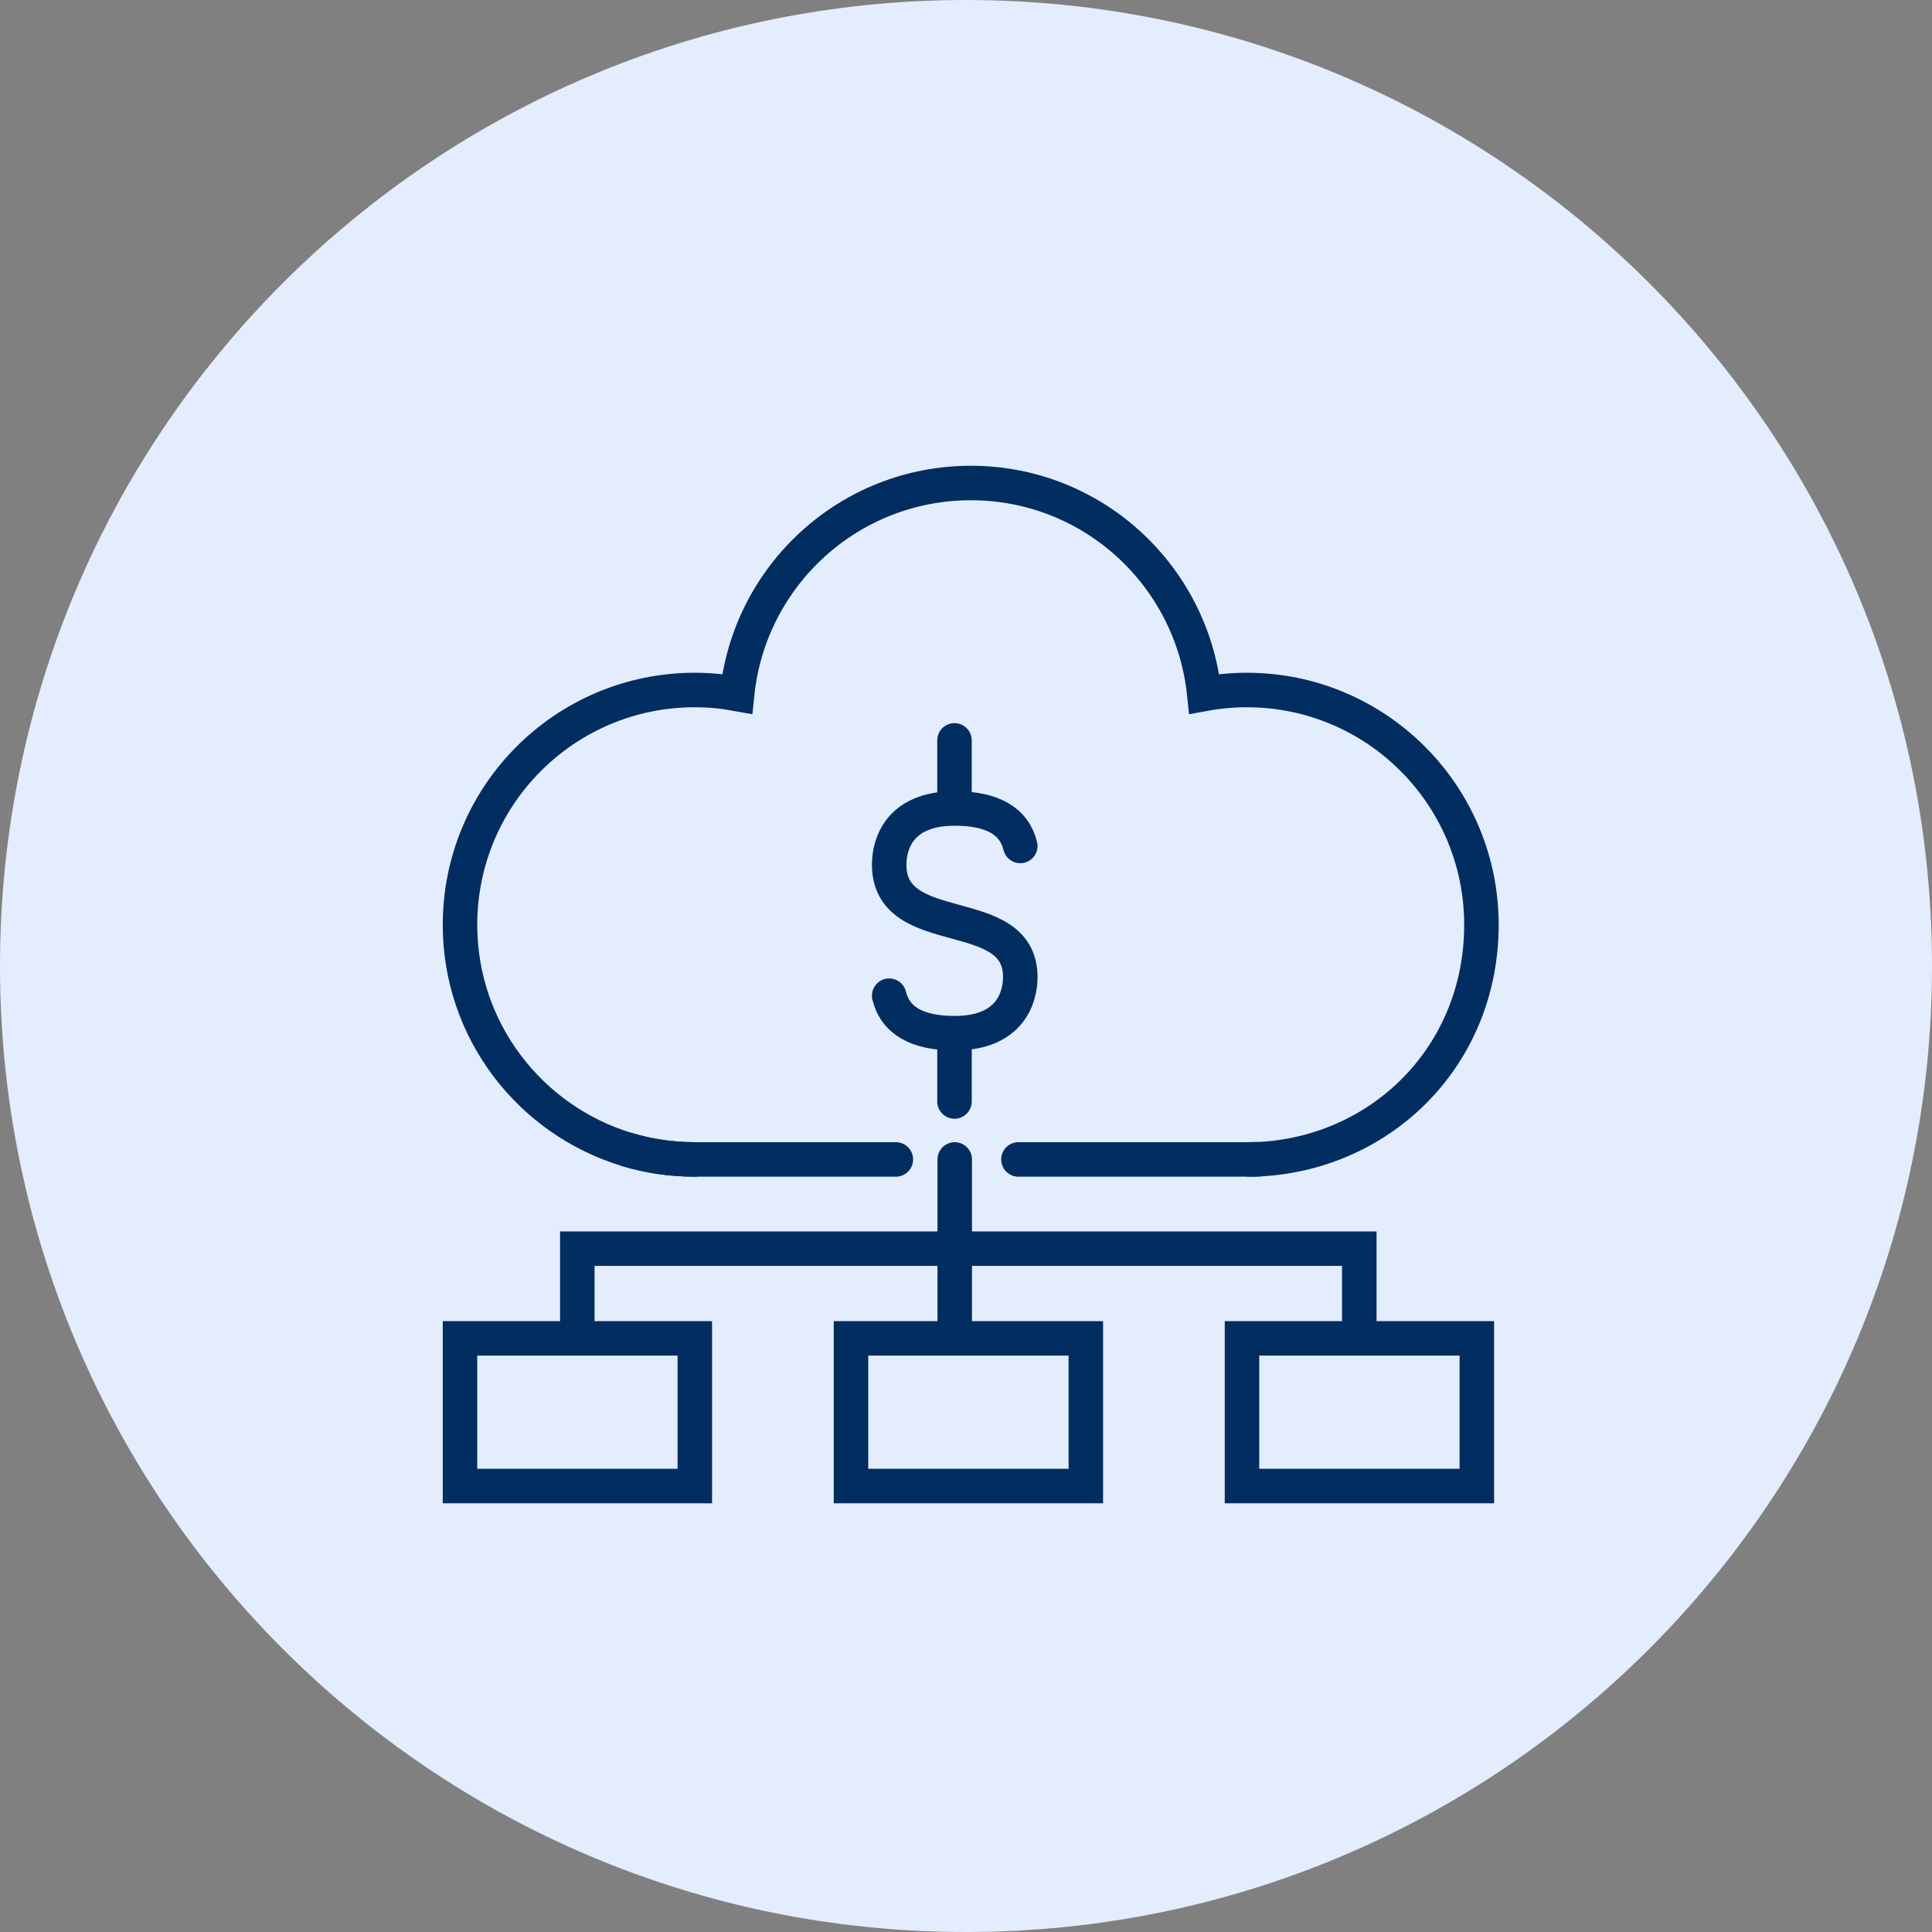
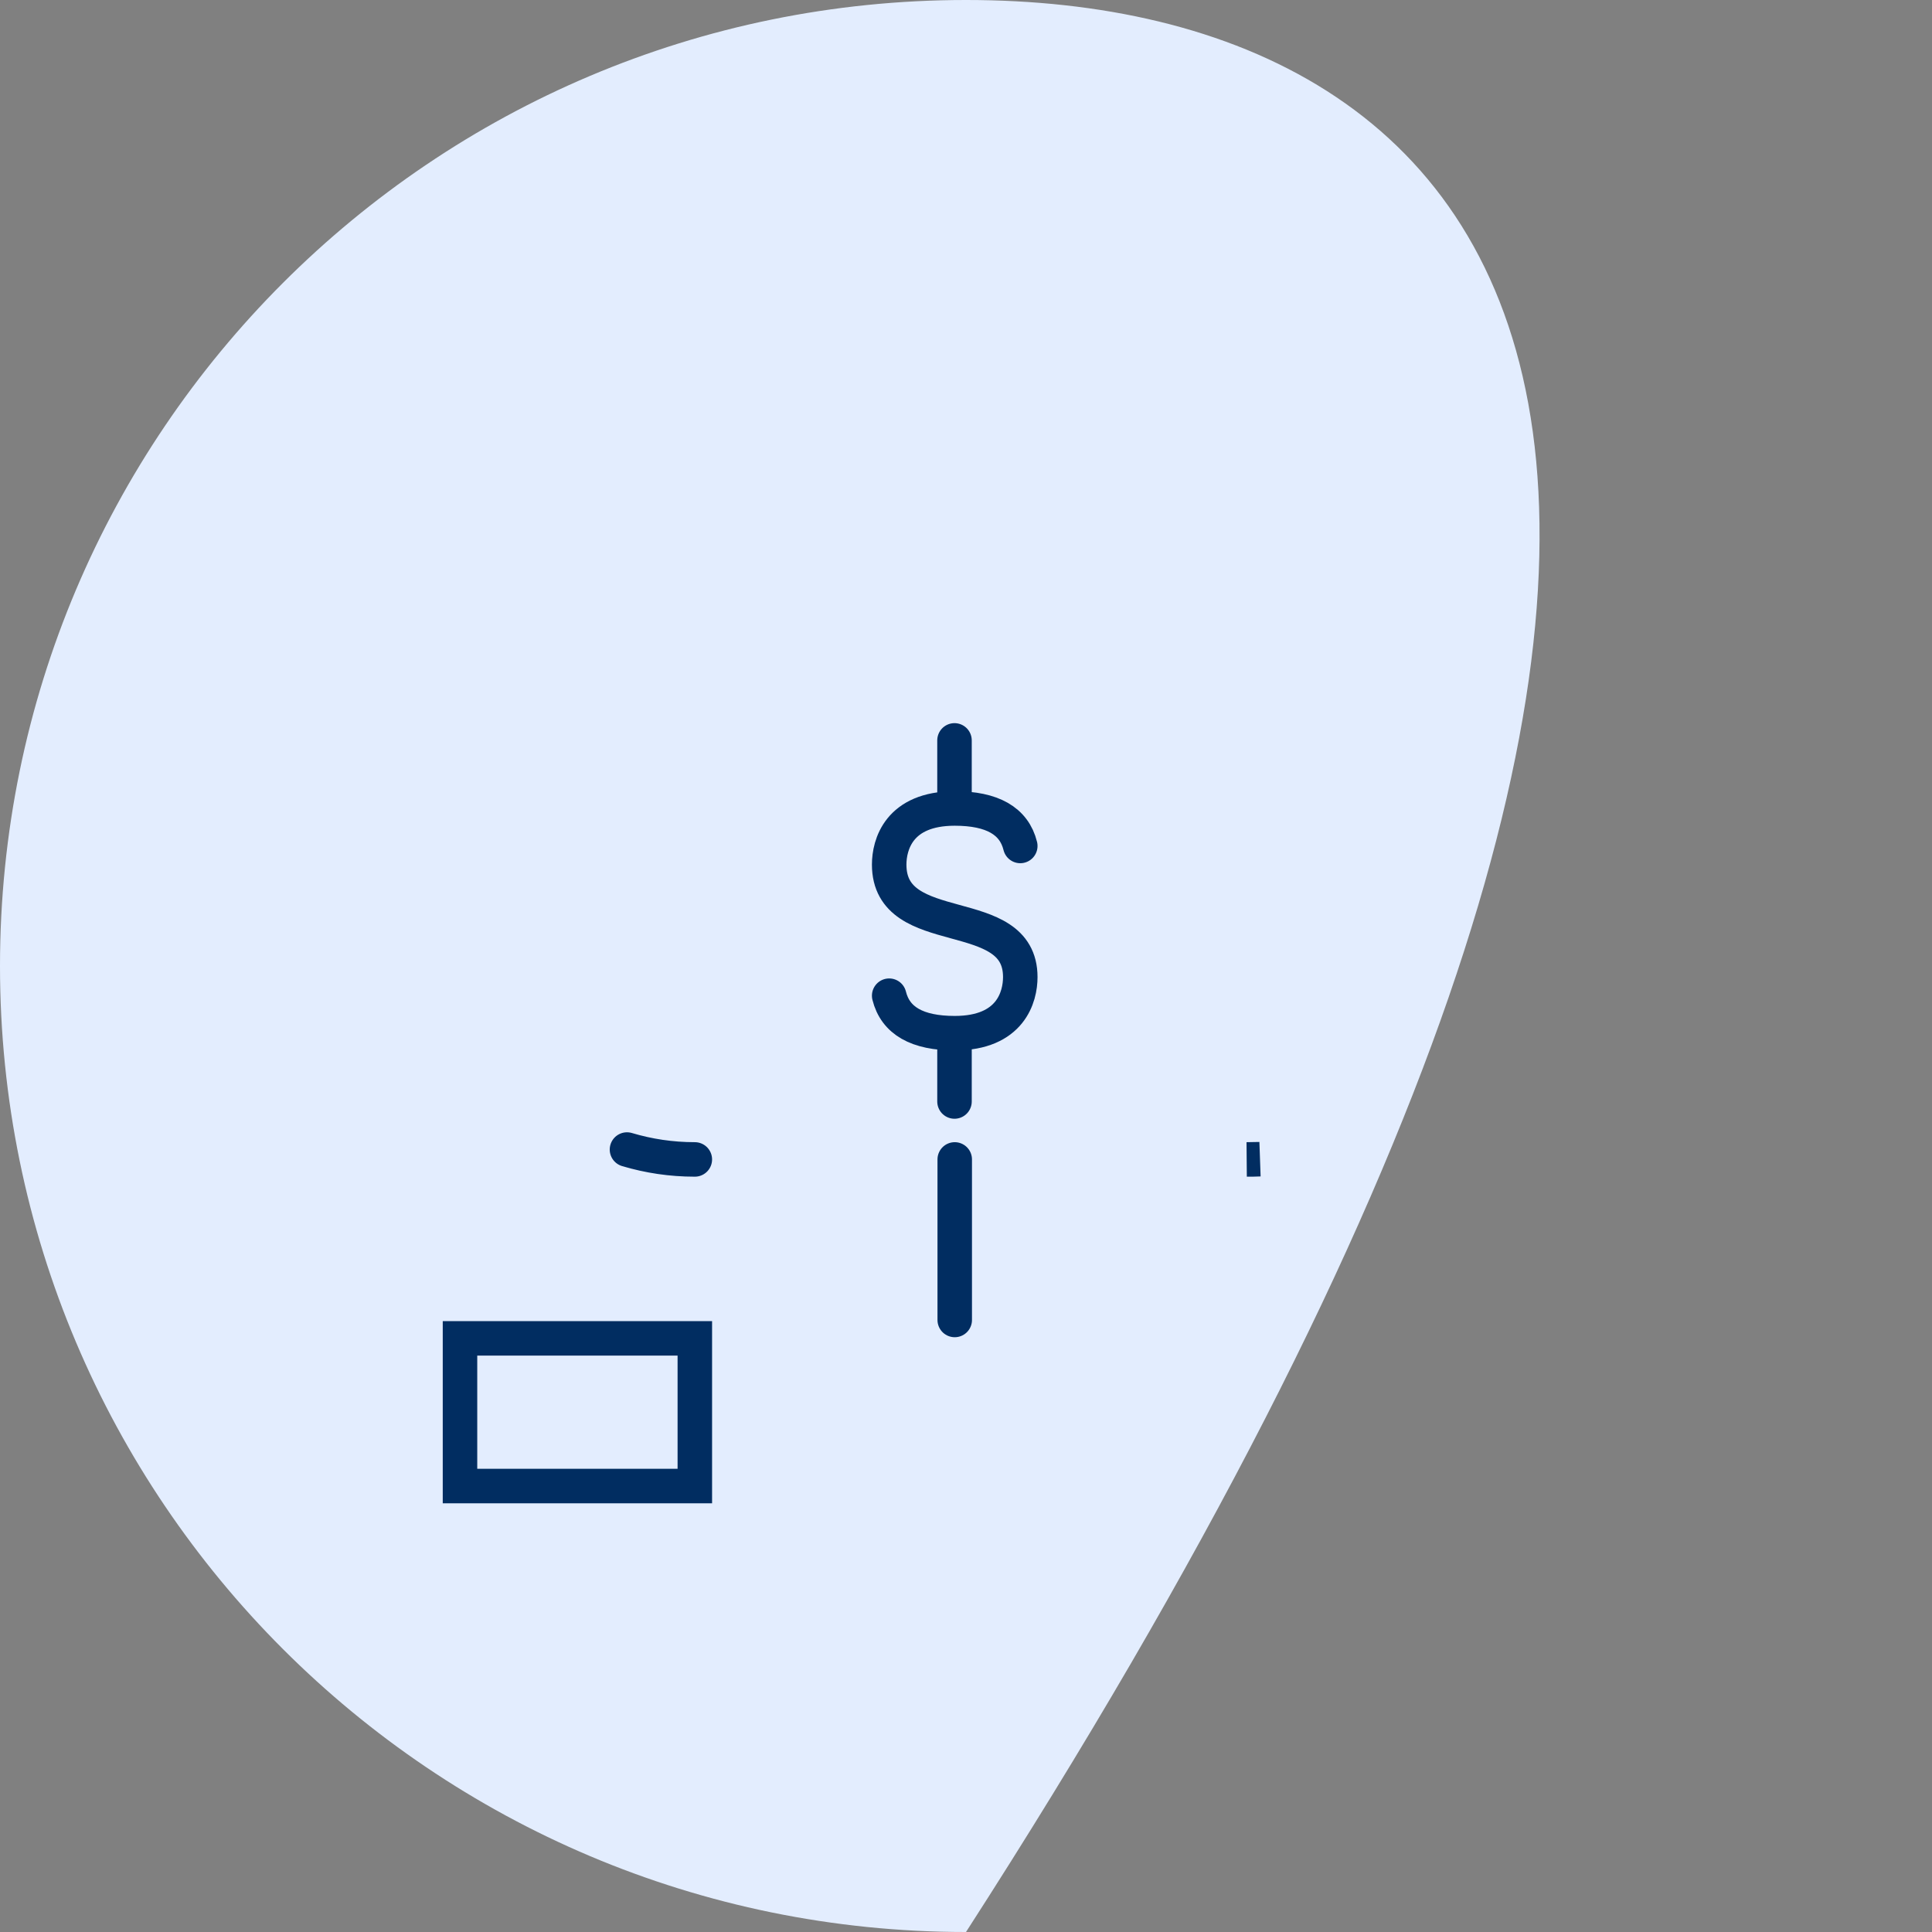
<svg xmlns="http://www.w3.org/2000/svg" width="84" height="84" viewBox="0 0 84 84" fill="none">
  <rect x="0" y="0" width="84" height="84" fill="#808080" stroke="none" />
-   <path d="M42 84C65.196 84 84 65.196 84 42C84 18.804 65.196 0 42 0C18.804 0 0 18.804 0 42C0 65.196 18.804 84 42 84Z" fill="#E3EDFE" />
-   <path d="M38.95 50.41H30.21C29.18 50.41 28.2 50.26 27.26 49.98C23.06 48.71 20 44.82 20 40.21C20 34.57 24.57 30 30.21 30C30.84 30 31.45 30.06 32.05 30.17C32.58 25.02 36.92 21 42.21 21C47.5 21 51.83 25.02 52.36 30.17C52.96 30.06 53.58 30 54.21 30C59.84 30 64.41 34.57 64.41 40.21C64.41 45.85 60.14 50.11 54.77 50.4C54.58 50.41 54.4 50.41 54.21 50.41H44.279" stroke="#012D61" stroke-width="1.5" stroke-linecap="round" />
+   <path d="M42 84C84 18.804 65.196 0 42 0C18.804 0 0 18.804 0 42C0 65.196 18.804 84 42 84Z" fill="#E3EDFE" />
  <path d="M30.21 50.41C29.18 50.41 28.2 50.26 27.26 49.98" stroke="#012D61" stroke-width="1.5" stroke-linecap="round" />
  <path d="M54.77 50.4L54.21 50.41C54.4 50.41 54.58 50.41 54.77 50.4Z" stroke="#012D61" stroke-width="1.5" stroke-linecap="round" />
  <path d="M41.5 32.191V35.151M41.5 44.931V47.891M44.36 36.781C44.09 35.691 43.14 35.151 41.51 35.151C39.07 35.151 38.66 36.741 38.66 37.591C38.66 40.961 44.36 39.191 44.36 42.481C44.36 43.331 43.95 44.921 41.51 44.921C39.88 44.921 38.93 44.381 38.66 43.291" stroke="#012D61" stroke-width="1.5" stroke-linecap="round" stroke-linejoin="round" />
  <path d="M30.21 58.19H20V64.61H30.21V58.19Z" stroke="#012D61" stroke-width="1.5" stroke-linecap="round" />
-   <path d="M47.21 58.19H37V64.61H47.21V58.19Z" stroke="#012D61" stroke-width="1.5" stroke-linecap="round" />
-   <path d="M64.21 58.19H54V64.61H64.21V58.19Z" stroke="#012D61" stroke-width="1.5" stroke-linecap="round" />
-   <path d="M25.1 57.39V54.29H59.1V57.39" stroke="#012D61" stroke-width="1.5" stroke-linecap="round" />
  <path d="M41.51 50.41L41.51 57.39" stroke="#012D61" stroke-width="1.5" stroke-linecap="round" />
</svg>